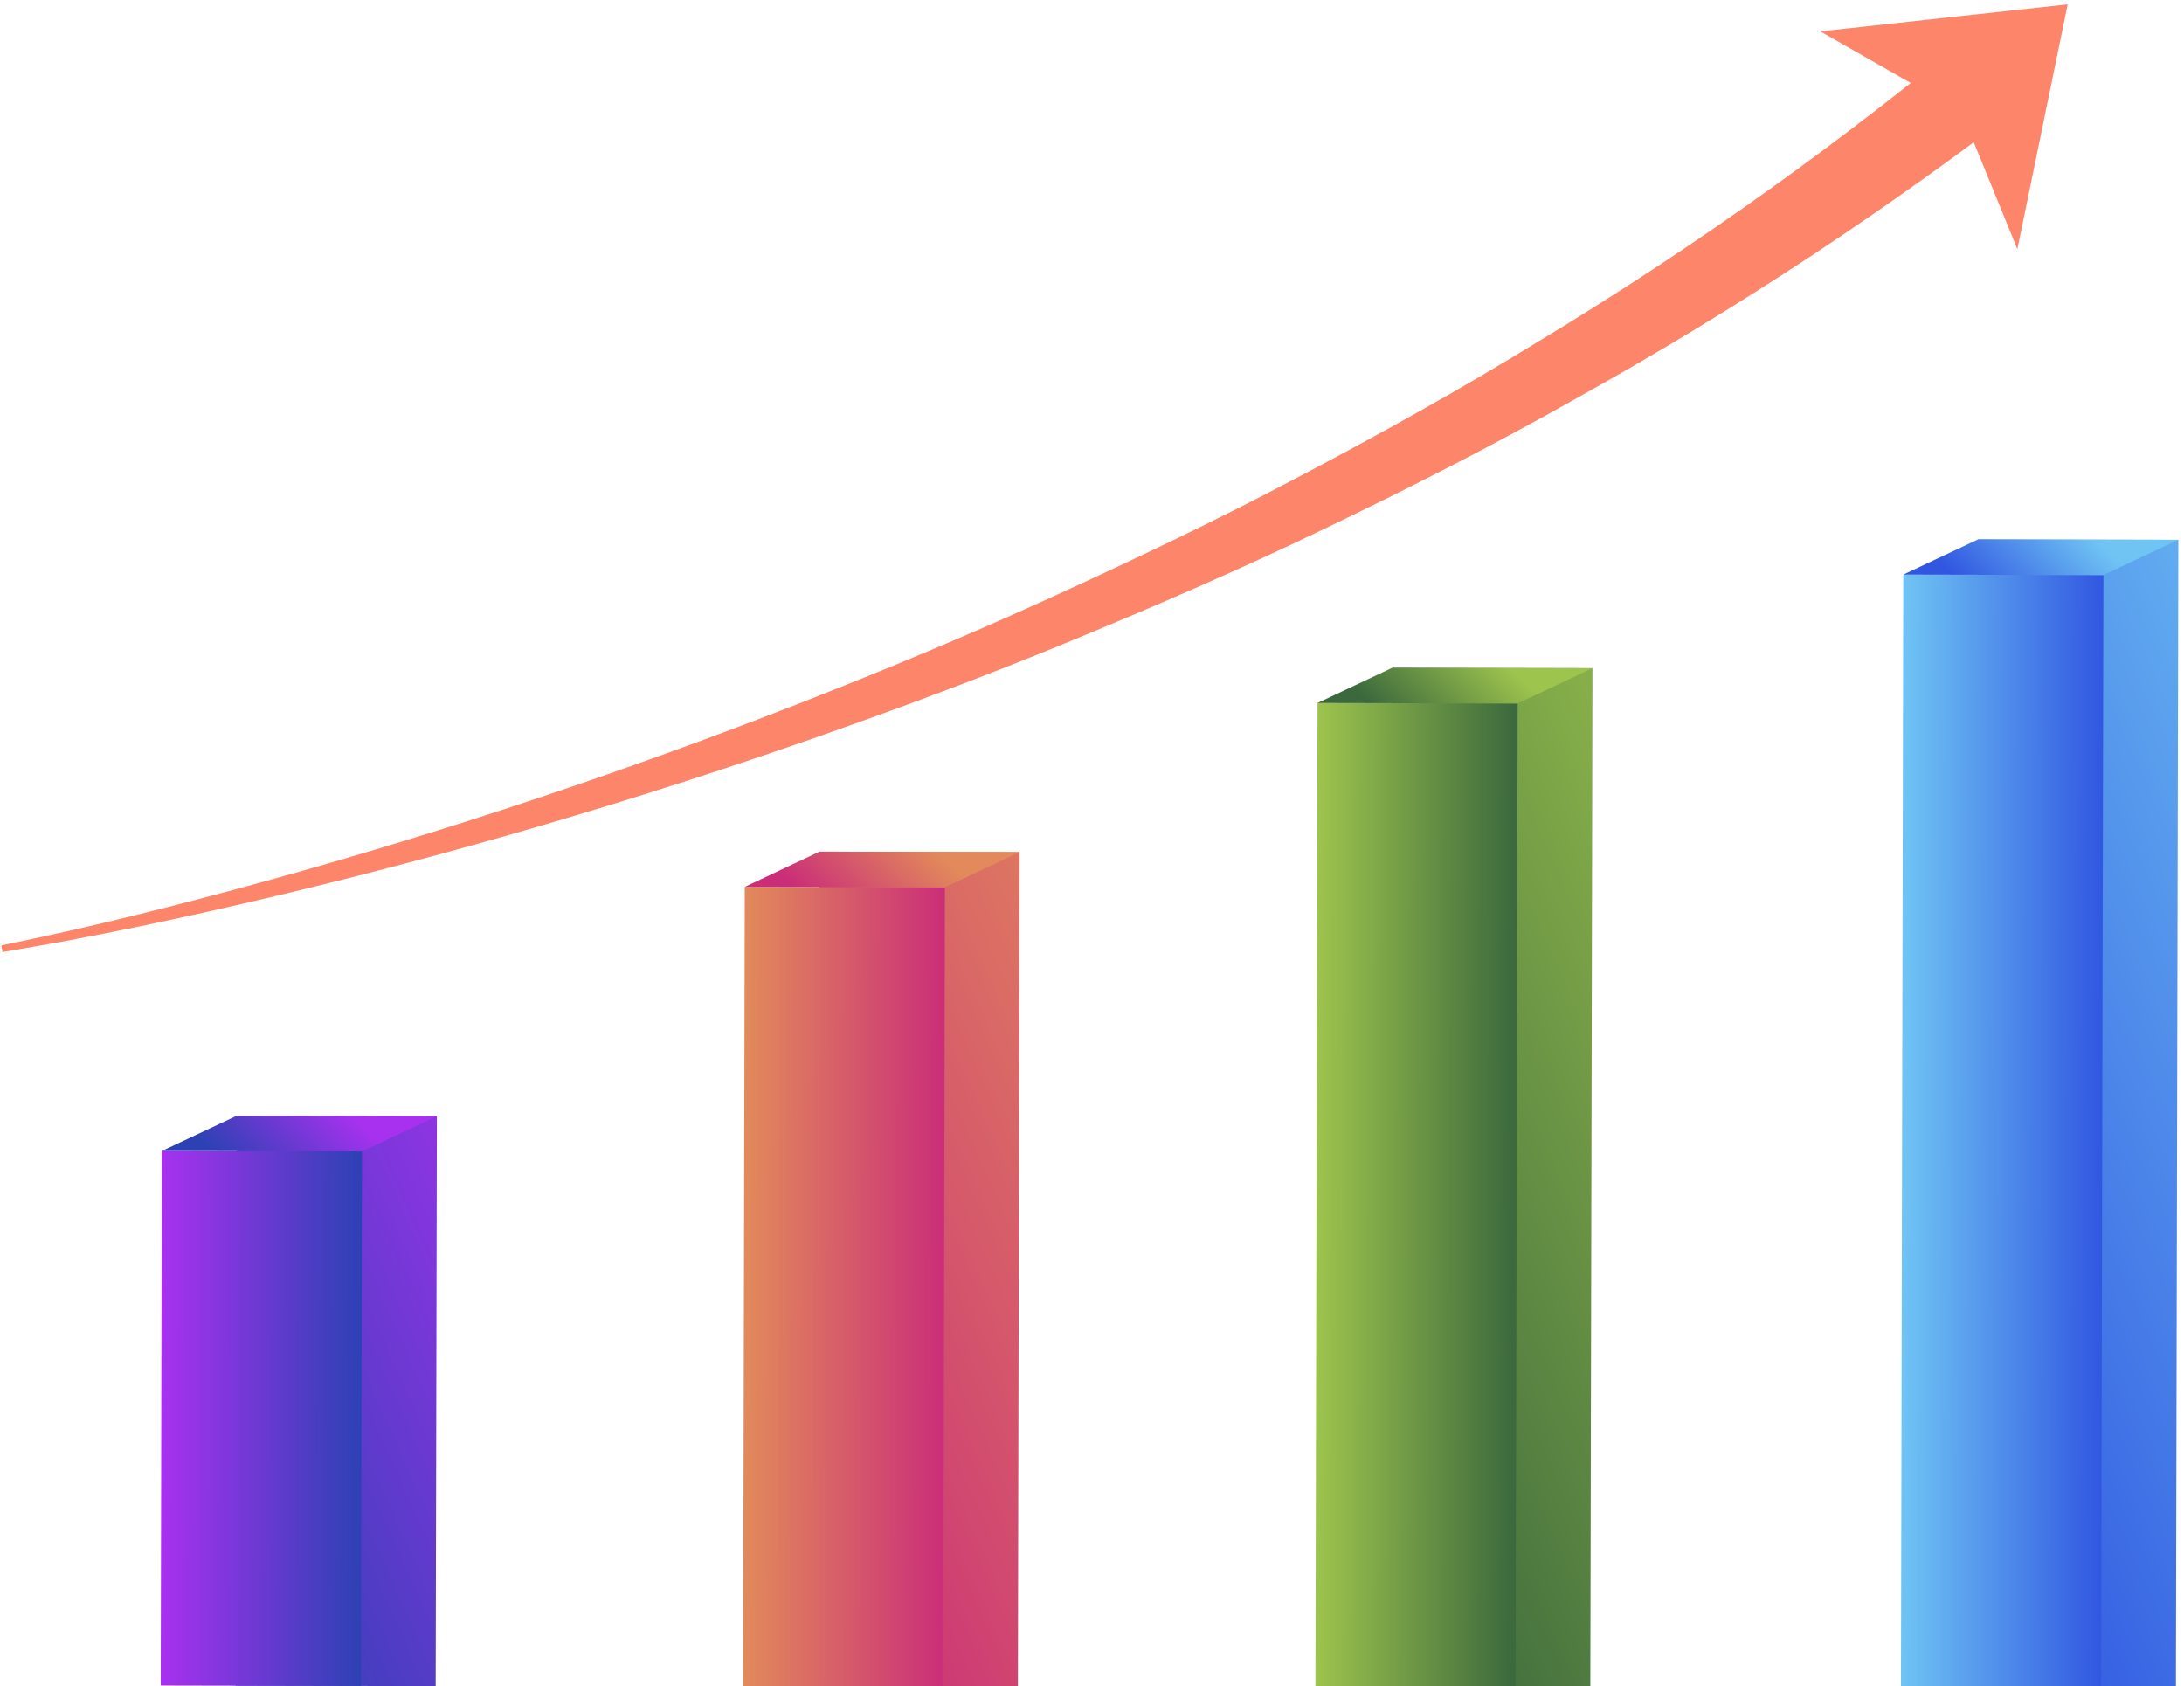
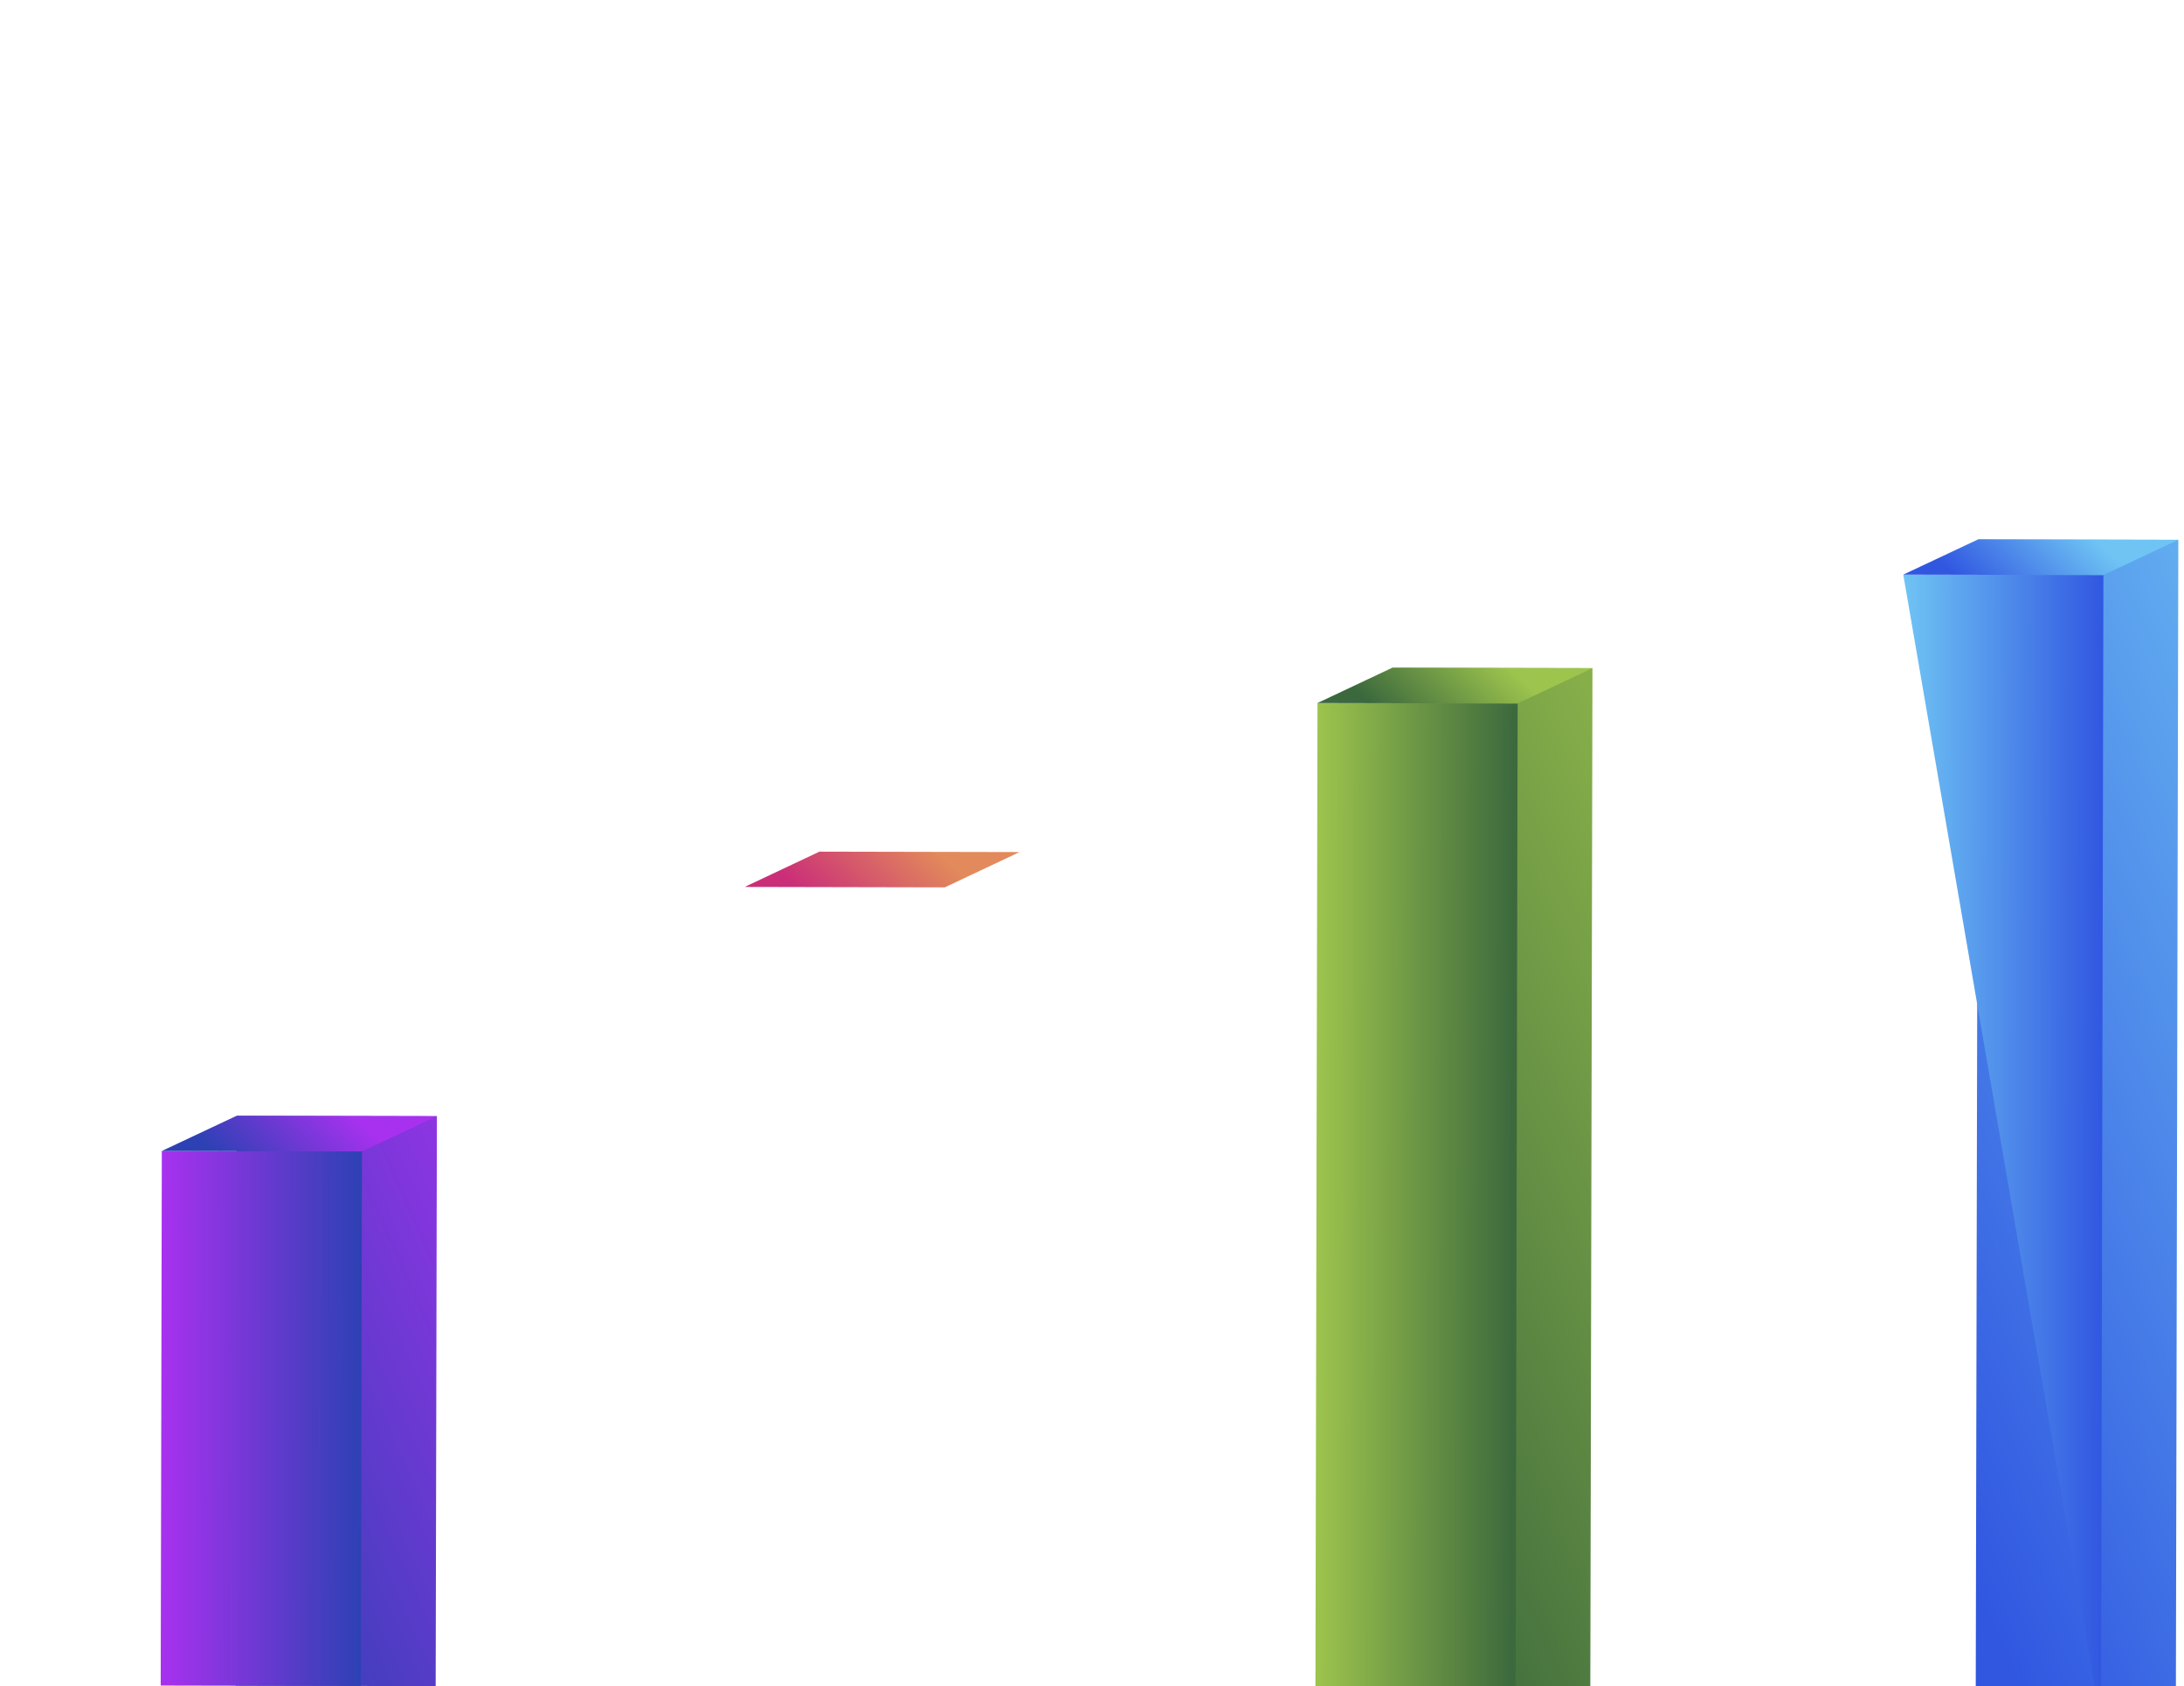
<svg xmlns="http://www.w3.org/2000/svg" width="351" height="271" viewBox="0 0 351 271" fill="none">
  <g clip-path="url(#clip0_8_21141)">
    <path d="M70.213 179.392L38.047 179.324L37.841 276.614L70.007 276.682L70.213 179.392Z" fill="url(#paint0_linear_8_21141)" />
    <path d="M58.174 185.052L26.008 184.984L25.816 275.738L57.982 275.806L58.174 185.052Z" fill="url(#paint1_linear_8_21141)" />
    <path d="M70.193 179.394L58.169 185.054L26.004 184.986L38.027 179.326L70.193 179.394Z" fill="url(#paint2_linear_8_21141)" />
-     <path d="M163.869 136.947L131.703 136.879L131.412 274.408L163.578 274.476L163.869 136.947Z" fill="url(#paint3_linear_8_21141)" />
-     <path d="M151.861 142.615L119.695 142.547L119.414 275.544L151.58 275.612L151.861 142.615Z" fill="url(#paint4_linear_8_21141)" />
    <path d="M163.861 136.943L151.837 142.615L119.683 142.546L131.695 136.875L163.861 136.943Z" fill="url(#paint5_linear_8_21141)" />
    <path d="M255.931 107.386L223.766 107.318L223.409 275.837L255.575 275.905L255.931 107.386Z" fill="url(#paint6_linear_8_21141)" />
    <path d="M243.908 113.06L211.742 112.992L211.396 276.734L243.562 276.802L243.908 113.06Z" fill="url(#paint7_linear_8_21141)" />
    <path d="M255.919 107.388L243.896 113.06L211.73 112.992L223.753 107.32L255.919 107.388Z" fill="url(#paint8_linear_8_21141)" />
    <path d="M350.088 86.759L317.922 86.691L317.522 275.621L349.688 275.689L350.088 86.759Z" fill="url(#paint9_linear_8_21141)" />
-     <path d="M338.049 92.42L305.883 92.352L305.492 276.912L337.658 276.98L338.049 92.42Z" fill="url(#paint10_linear_8_21141)" />
+     <path d="M338.049 92.42L305.883 92.352L337.658 276.98L338.049 92.42Z" fill="url(#paint10_linear_8_21141)" />
    <path d="M350.068 86.761L338.044 92.421L305.879 92.353L317.902 86.693L350.068 86.761Z" fill="url(#paint11_linear_8_21141)" />
-     <path d="M0.227 151.939C14.785 148.999 29.204 145.337 43.518 141.383C57.833 137.417 72.044 133.078 86.127 128.378C100.21 123.678 114.166 118.628 127.983 113.24C141.788 107.84 155.489 102.16 168.958 96.003C182.427 89.857 195.803 83.489 208.866 76.561C221.952 69.681 234.864 62.496 247.439 54.764C272.705 39.509 296.706 22.295 319.207 3.469L328.213 14.532C304.372 33.029 279.208 49.682 252.964 64.236C239.901 71.618 226.535 78.428 213.031 84.9C199.549 91.419 185.801 97.355 171.984 103.057C158.166 108.76 144.152 113.973 130.056 118.894C115.961 123.804 101.738 128.364 87.423 132.563C73.108 136.762 58.688 140.587 44.188 144.029C29.688 147.47 15.119 150.596 0.4 153.011L0.216 151.951L0.227 151.939Z" fill="#FD866A" />
-     <path d="M292.545 5.046L332.305 0.703L324.218 40.04L315.212 17.979L292.545 5.046Z" fill="#FD866A" />
  </g>
  <defs>
    <linearGradient id="paint0_linear_8_21141" x1="101.762" y1="206.697" x2="27.259" y2="239.94" gradientUnits="userSpaceOnUse">
      <stop stop-color="#A831EF" />
      <stop offset="1" stop-color="#2D41B4" />
    </linearGradient>
    <linearGradient id="paint1_linear_8_21141" x1="25.912" y1="230.361" x2="58.078" y2="230.429" gradientUnits="userSpaceOnUse">
      <stop stop-color="#A831EF" />
      <stop offset="1" stop-color="#2D41B4" />
    </linearGradient>
    <linearGradient id="paint2_linear_8_21141" x1="53.691" y1="176.272" x2="40.088" y2="190.654" gradientUnits="userSpaceOnUse">
      <stop stop-color="#A831EF" />
      <stop offset="1" stop-color="#2D41B4" />
    </linearGradient>
    <linearGradient id="paint3_linear_8_21141" x1="206.745" y1="179.304" x2="114.505" y2="220.467" gradientUnits="userSpaceOnUse">
      <stop stop-color="#E28A5B" />
      <stop offset="1" stop-color="#CA2E78" />
    </linearGradient>
    <linearGradient id="paint4_linear_8_21141" x1="119.555" y1="209.045" x2="151.709" y2="209.113" gradientUnits="userSpaceOnUse">
      <stop stop-color="#E28A5B" />
      <stop offset="1" stop-color="#CA2E78" />
    </linearGradient>
    <linearGradient id="paint5_linear_8_21141" x1="147.371" y1="133.833" x2="133.768" y2="148.203" gradientUnits="userSpaceOnUse">
      <stop stop-color="#E28A5B" />
      <stop offset="1" stop-color="#CA2E78" />
    </linearGradient>
    <linearGradient id="paint6_linear_8_21141" x1="307.532" y1="161.342" x2="201.626" y2="208.593" gradientUnits="userSpaceOnUse">
      <stop stop-color="#9DC44D" />
      <stop offset="1" stop-color="#3B683D" />
    </linearGradient>
    <linearGradient id="paint7_linear_8_21141" x1="211.569" y1="194.857" x2="243.735" y2="194.925" gradientUnits="userSpaceOnUse">
      <stop stop-color="#9DC44D" />
      <stop offset="1" stop-color="#3B683D" />
    </linearGradient>
    <linearGradient id="paint8_linear_8_21141" x1="239.429" y1="104.278" x2="225.815" y2="118.649" gradientUnits="userSpaceOnUse">
      <stop stop-color="#9DC44D" />
      <stop offset="1" stop-color="#3B683D" />
    </linearGradient>
    <linearGradient id="paint9_linear_8_21141" x1="407.428" y1="148.335" x2="292.519" y2="199.609" gradientUnits="userSpaceOnUse">
      <stop stop-color="#6FC4F4" />
      <stop offset="1" stop-color="#3157E1" />
    </linearGradient>
    <linearGradient id="paint10_linear_8_21141" x1="305.688" y1="184.632" x2="337.853" y2="184.7" gradientUnits="userSpaceOnUse">
      <stop stop-color="#6FC4F4" />
      <stop offset="1" stop-color="#3157E1" />
    </linearGradient>
    <linearGradient id="paint11_linear_8_21141" x1="333.566" y1="83.639" x2="319.963" y2="98.022" gradientUnits="userSpaceOnUse">
      <stop stop-color="#6FC4F4" />
      <stop offset="1" stop-color="#3157E1" />
    </linearGradient>
    <clipPath id="clip0_8_21141">
      <rect width="349.701" height="270.843" fill="white" transform="translate(0.57) rotate(0.121)" />
    </clipPath>
  </defs>
</svg>